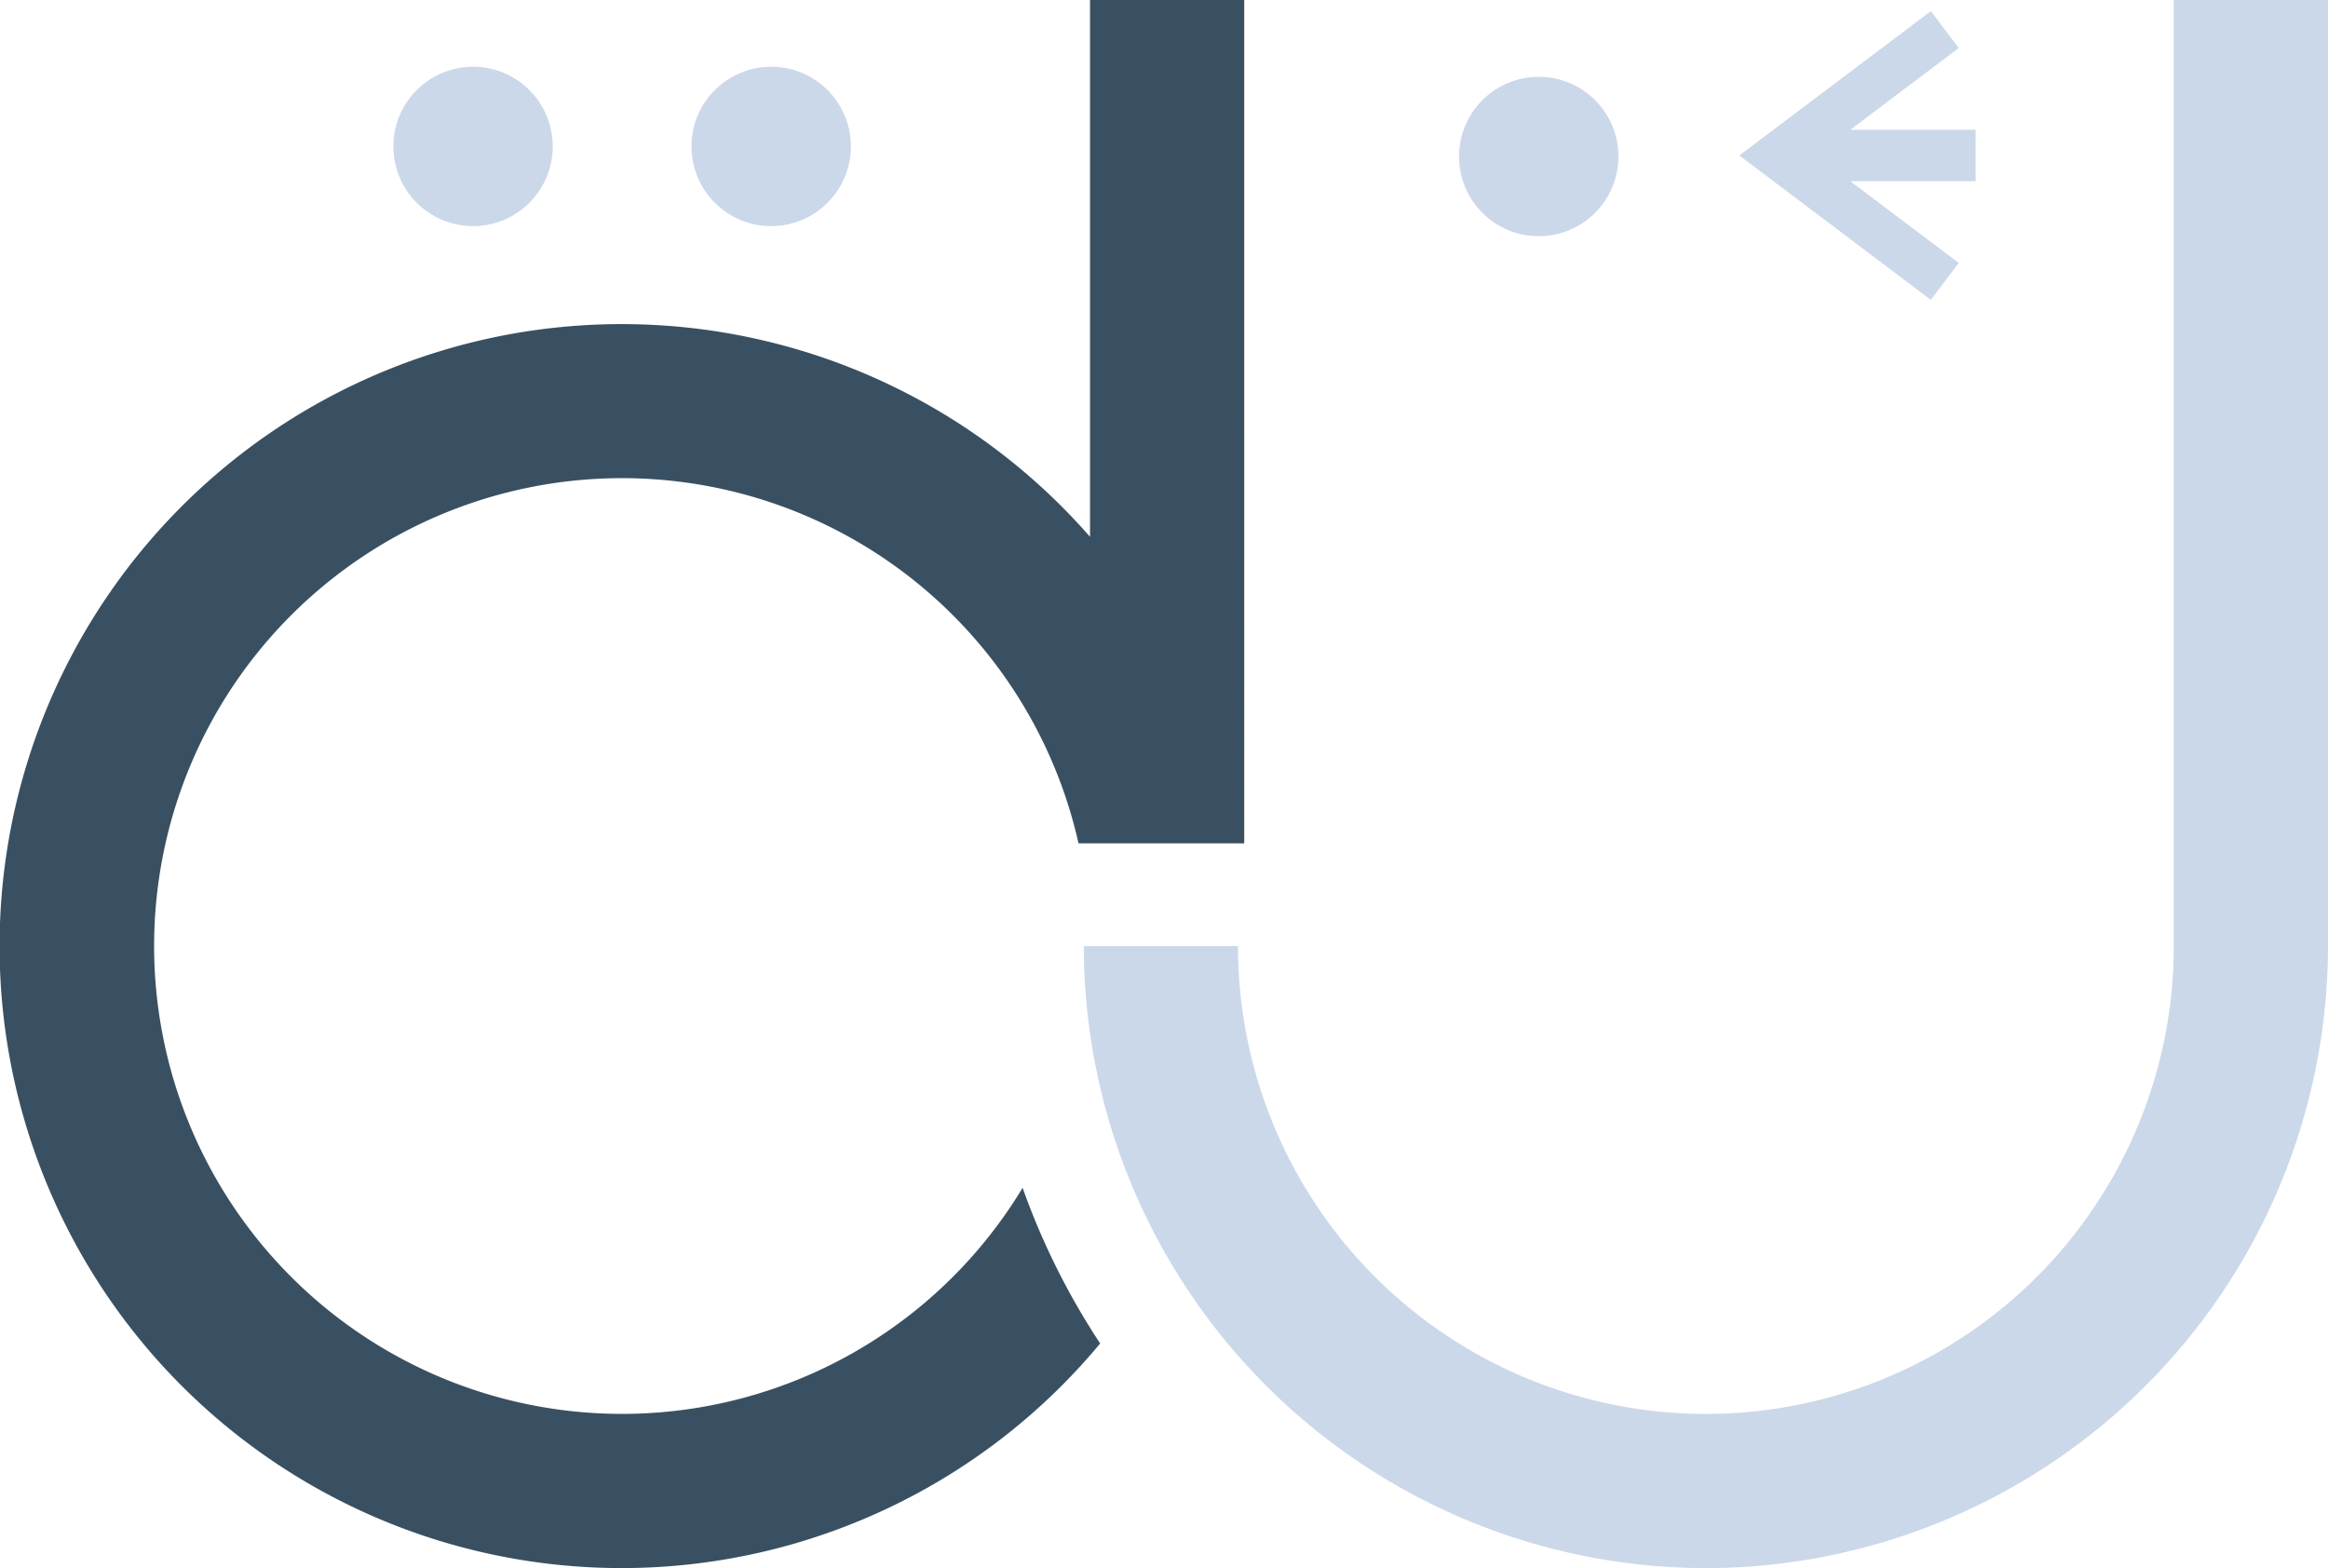
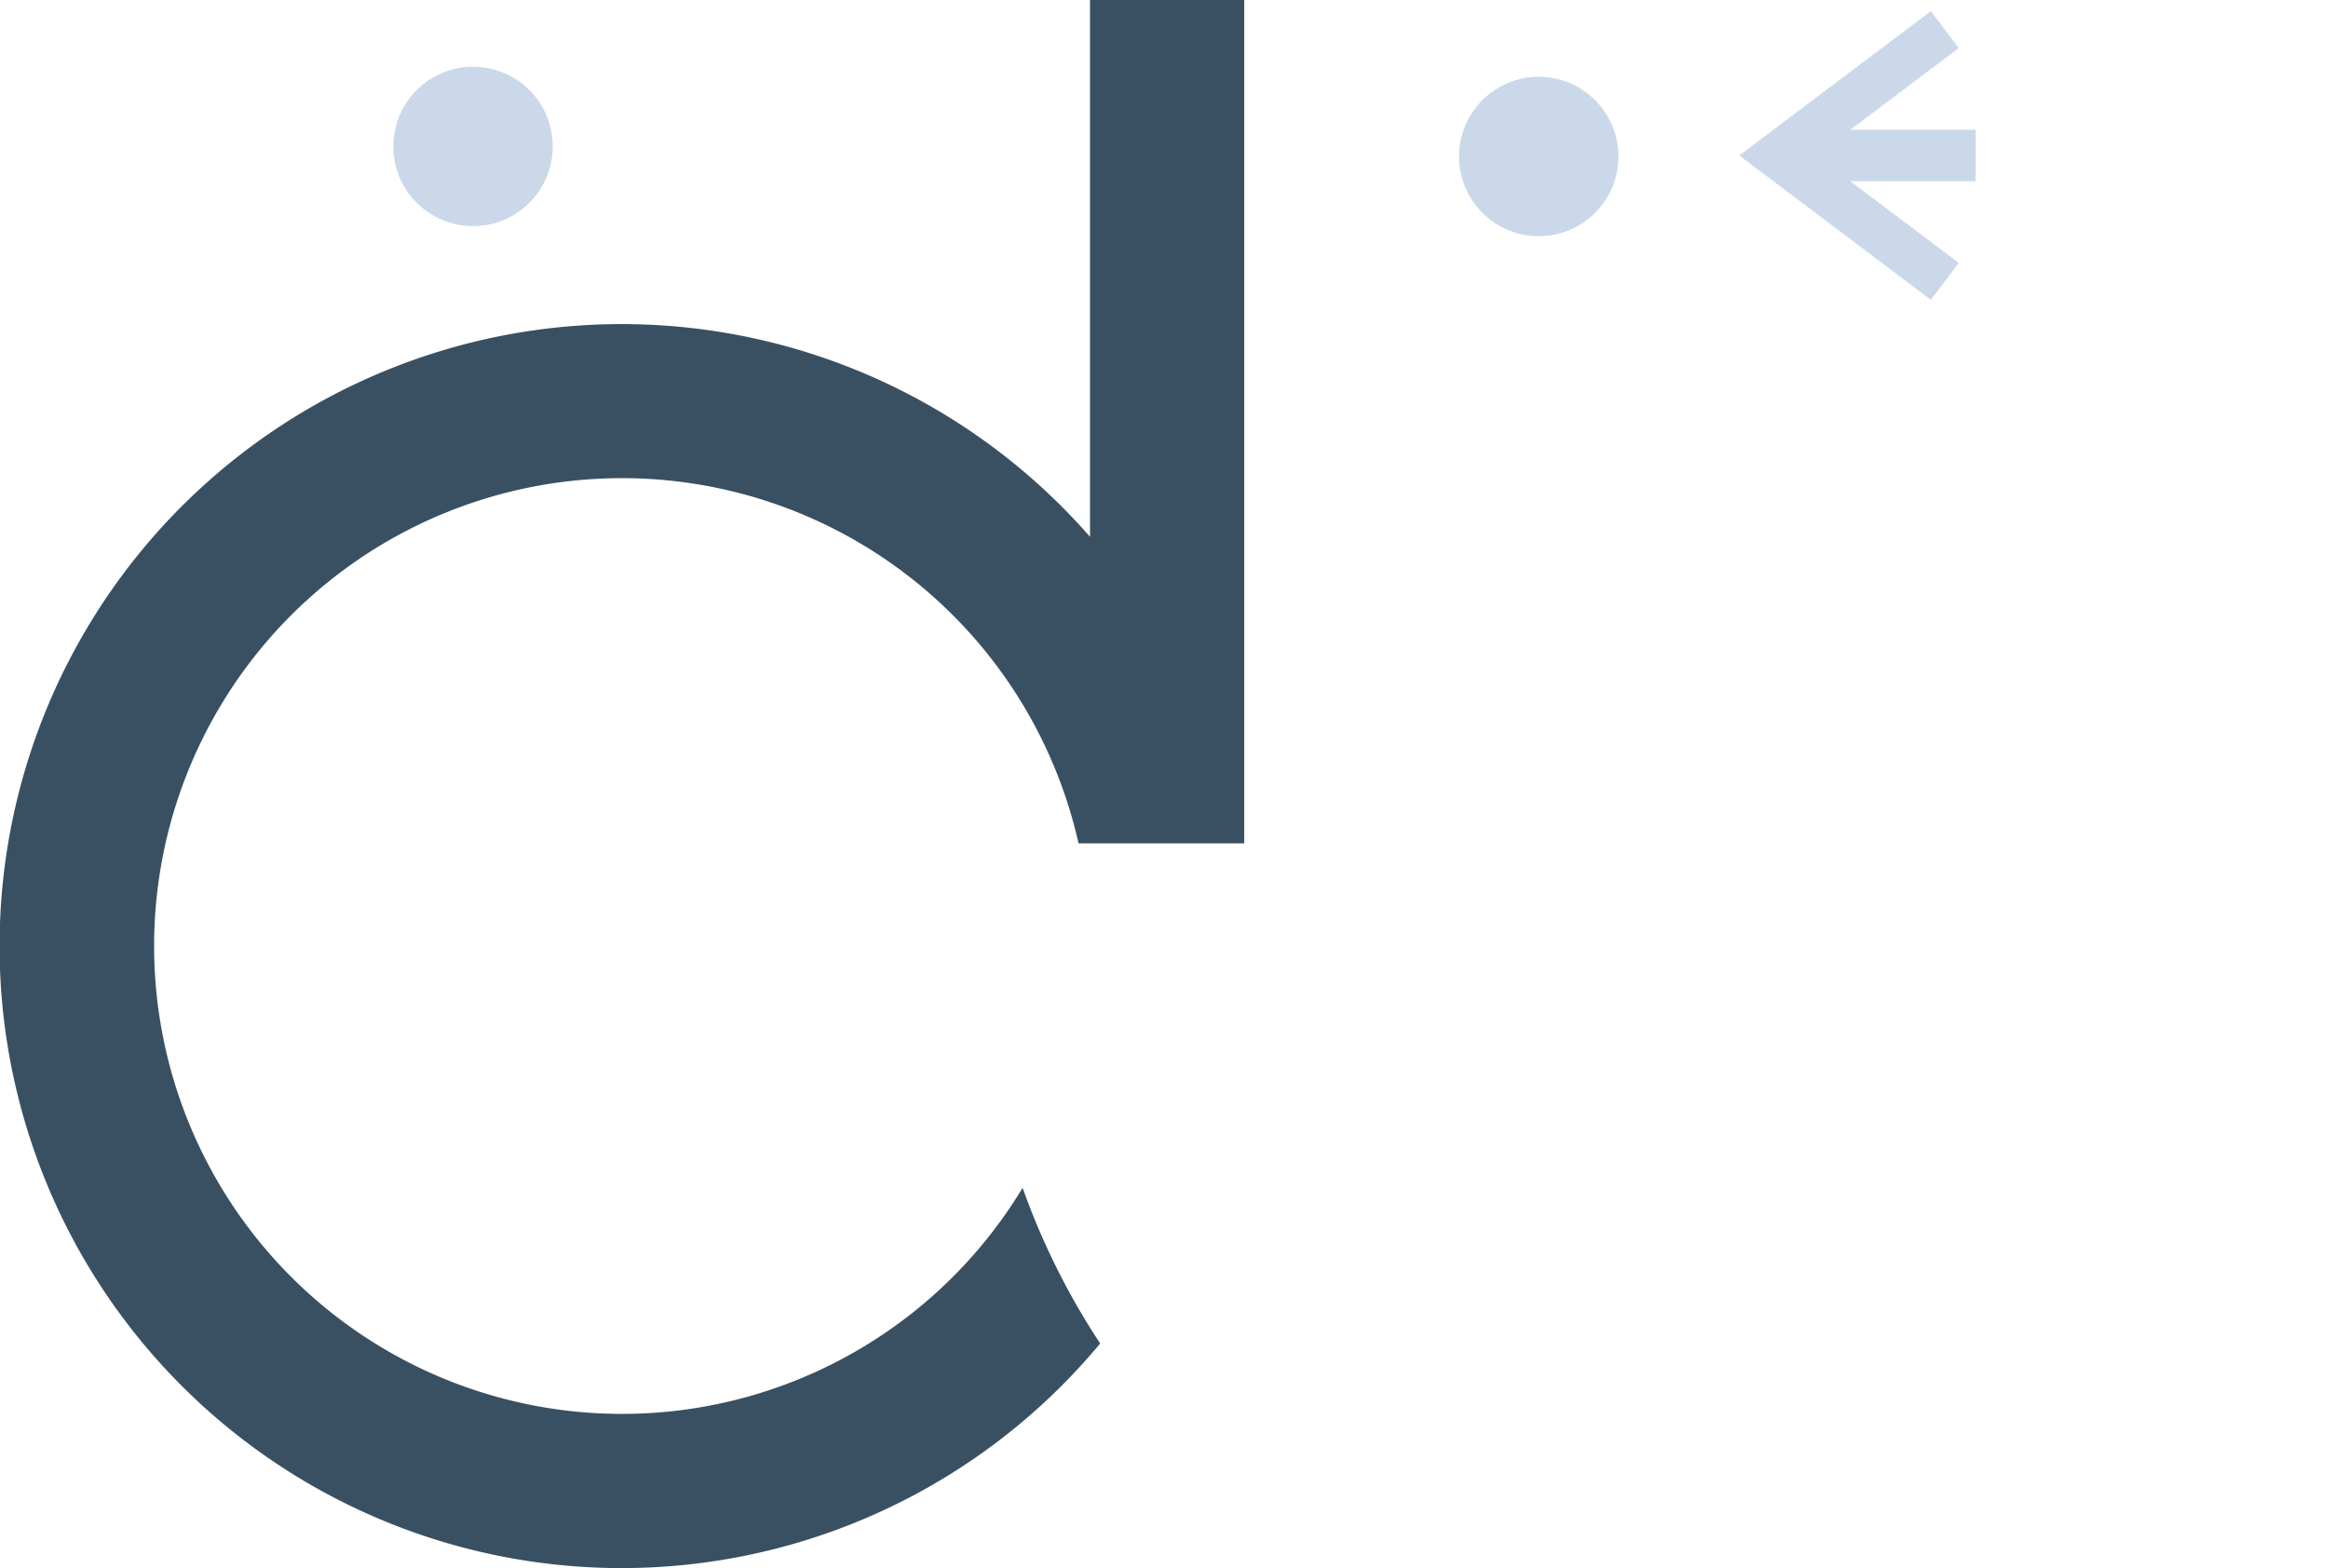
<svg xmlns="http://www.w3.org/2000/svg" viewBox="0 0 380.91 256.6">
  <defs>
    <style>.cls-1{fill:#cbd8e9;}.cls-2{fill:#395062;}</style>
  </defs>
  <g id="レイヤー_2" data-name="レイヤー 2">
    <g id="レイヤー_1-2" data-name="レイヤー 1">
-       <path class="cls-1" d="M279.12,256.6A101.9,101.9,0,0,1,177.33,154.81h25.23a76.56,76.56,0,0,0,153.12,0V0h25.23V154.81A101.9,101.9,0,0,1,279.12,256.6Z" />
      <path class="cls-2" d="M167.32,194.37A76.56,76.56,0,1,1,176.47,138h27.11V0H178.35V87.84a101.78,101.78,0,1,0,1.66,132A118,118,0,0,1,167.32,194.37Z" />
      <circle class="cls-1" cx="77.4" cy="23.96" r="13.04" />
-       <circle class="cls-1" cx="126.18" cy="23.96" r="13.04" />
      <circle class="cls-1" cx="251.77" cy="25.61" r="13.04" />
      <polygon class="cls-1" points="323.25 21.24 302.74 21.24 320.49 7.86 315.93 1.82 284.59 25.44 315.93 49.07 320.49 43.02 302.74 29.65 323.25 29.65 323.25 21.24" />
    </g>
  </g>
</svg>